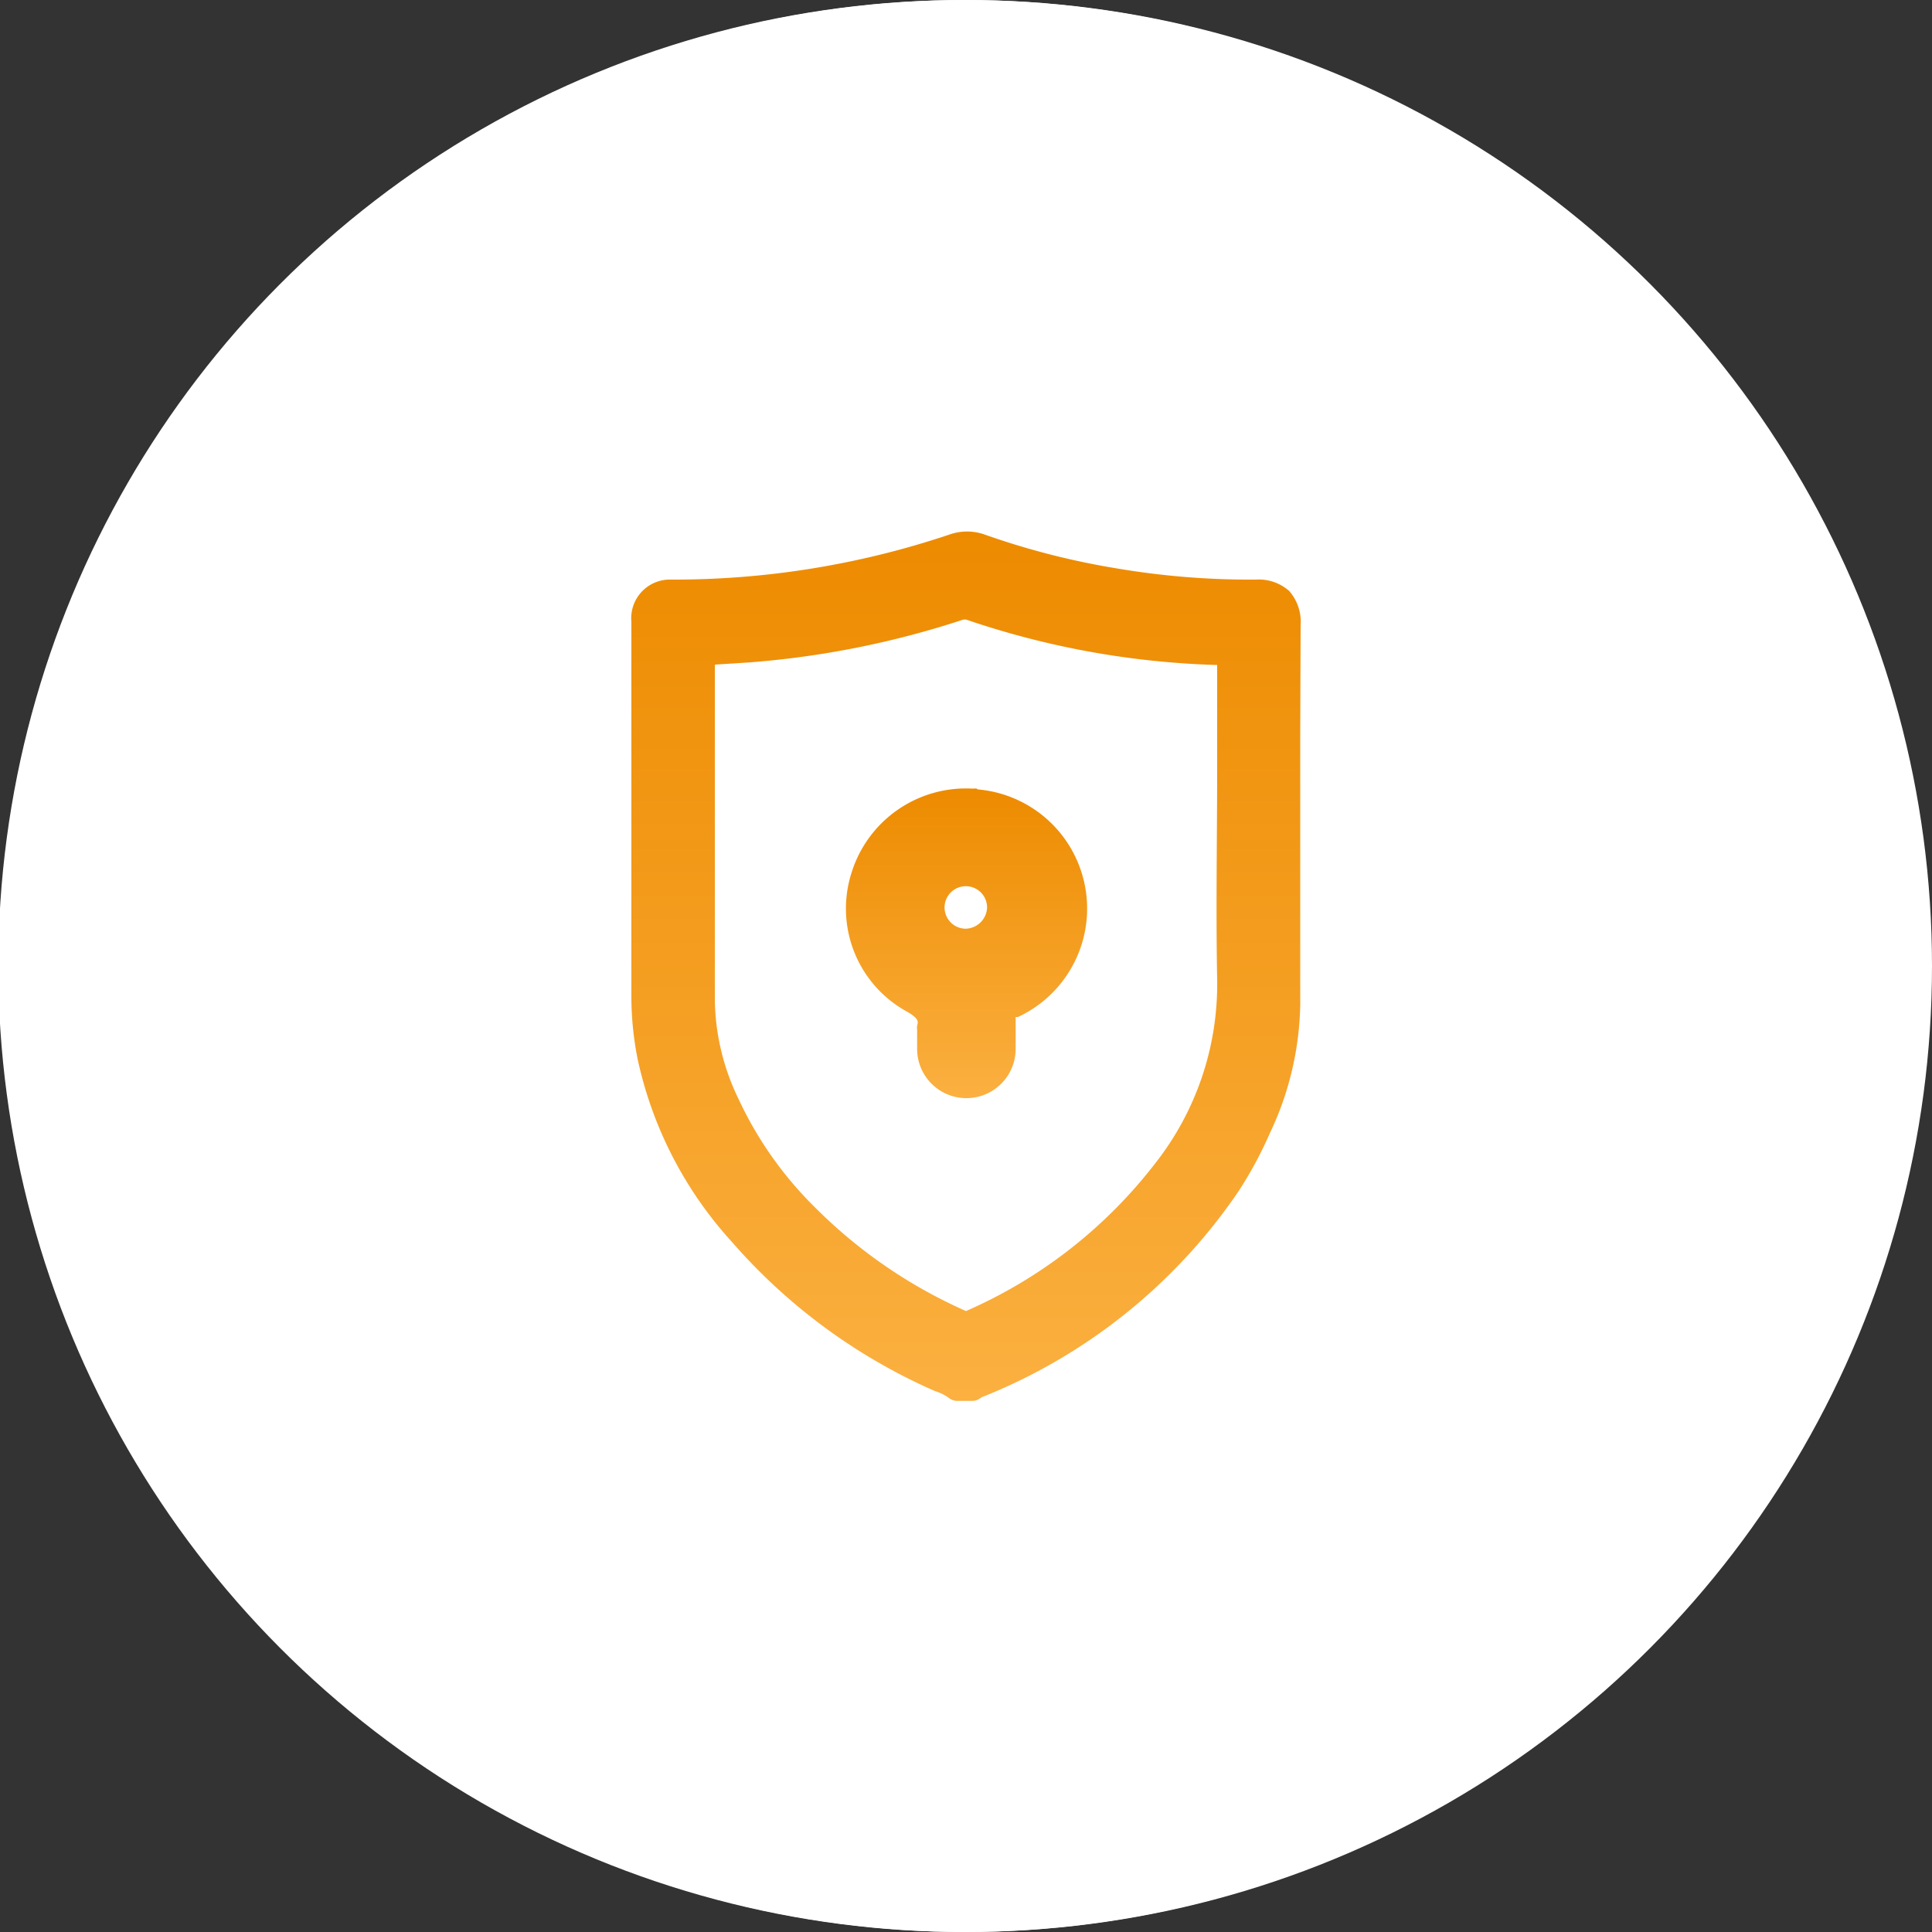
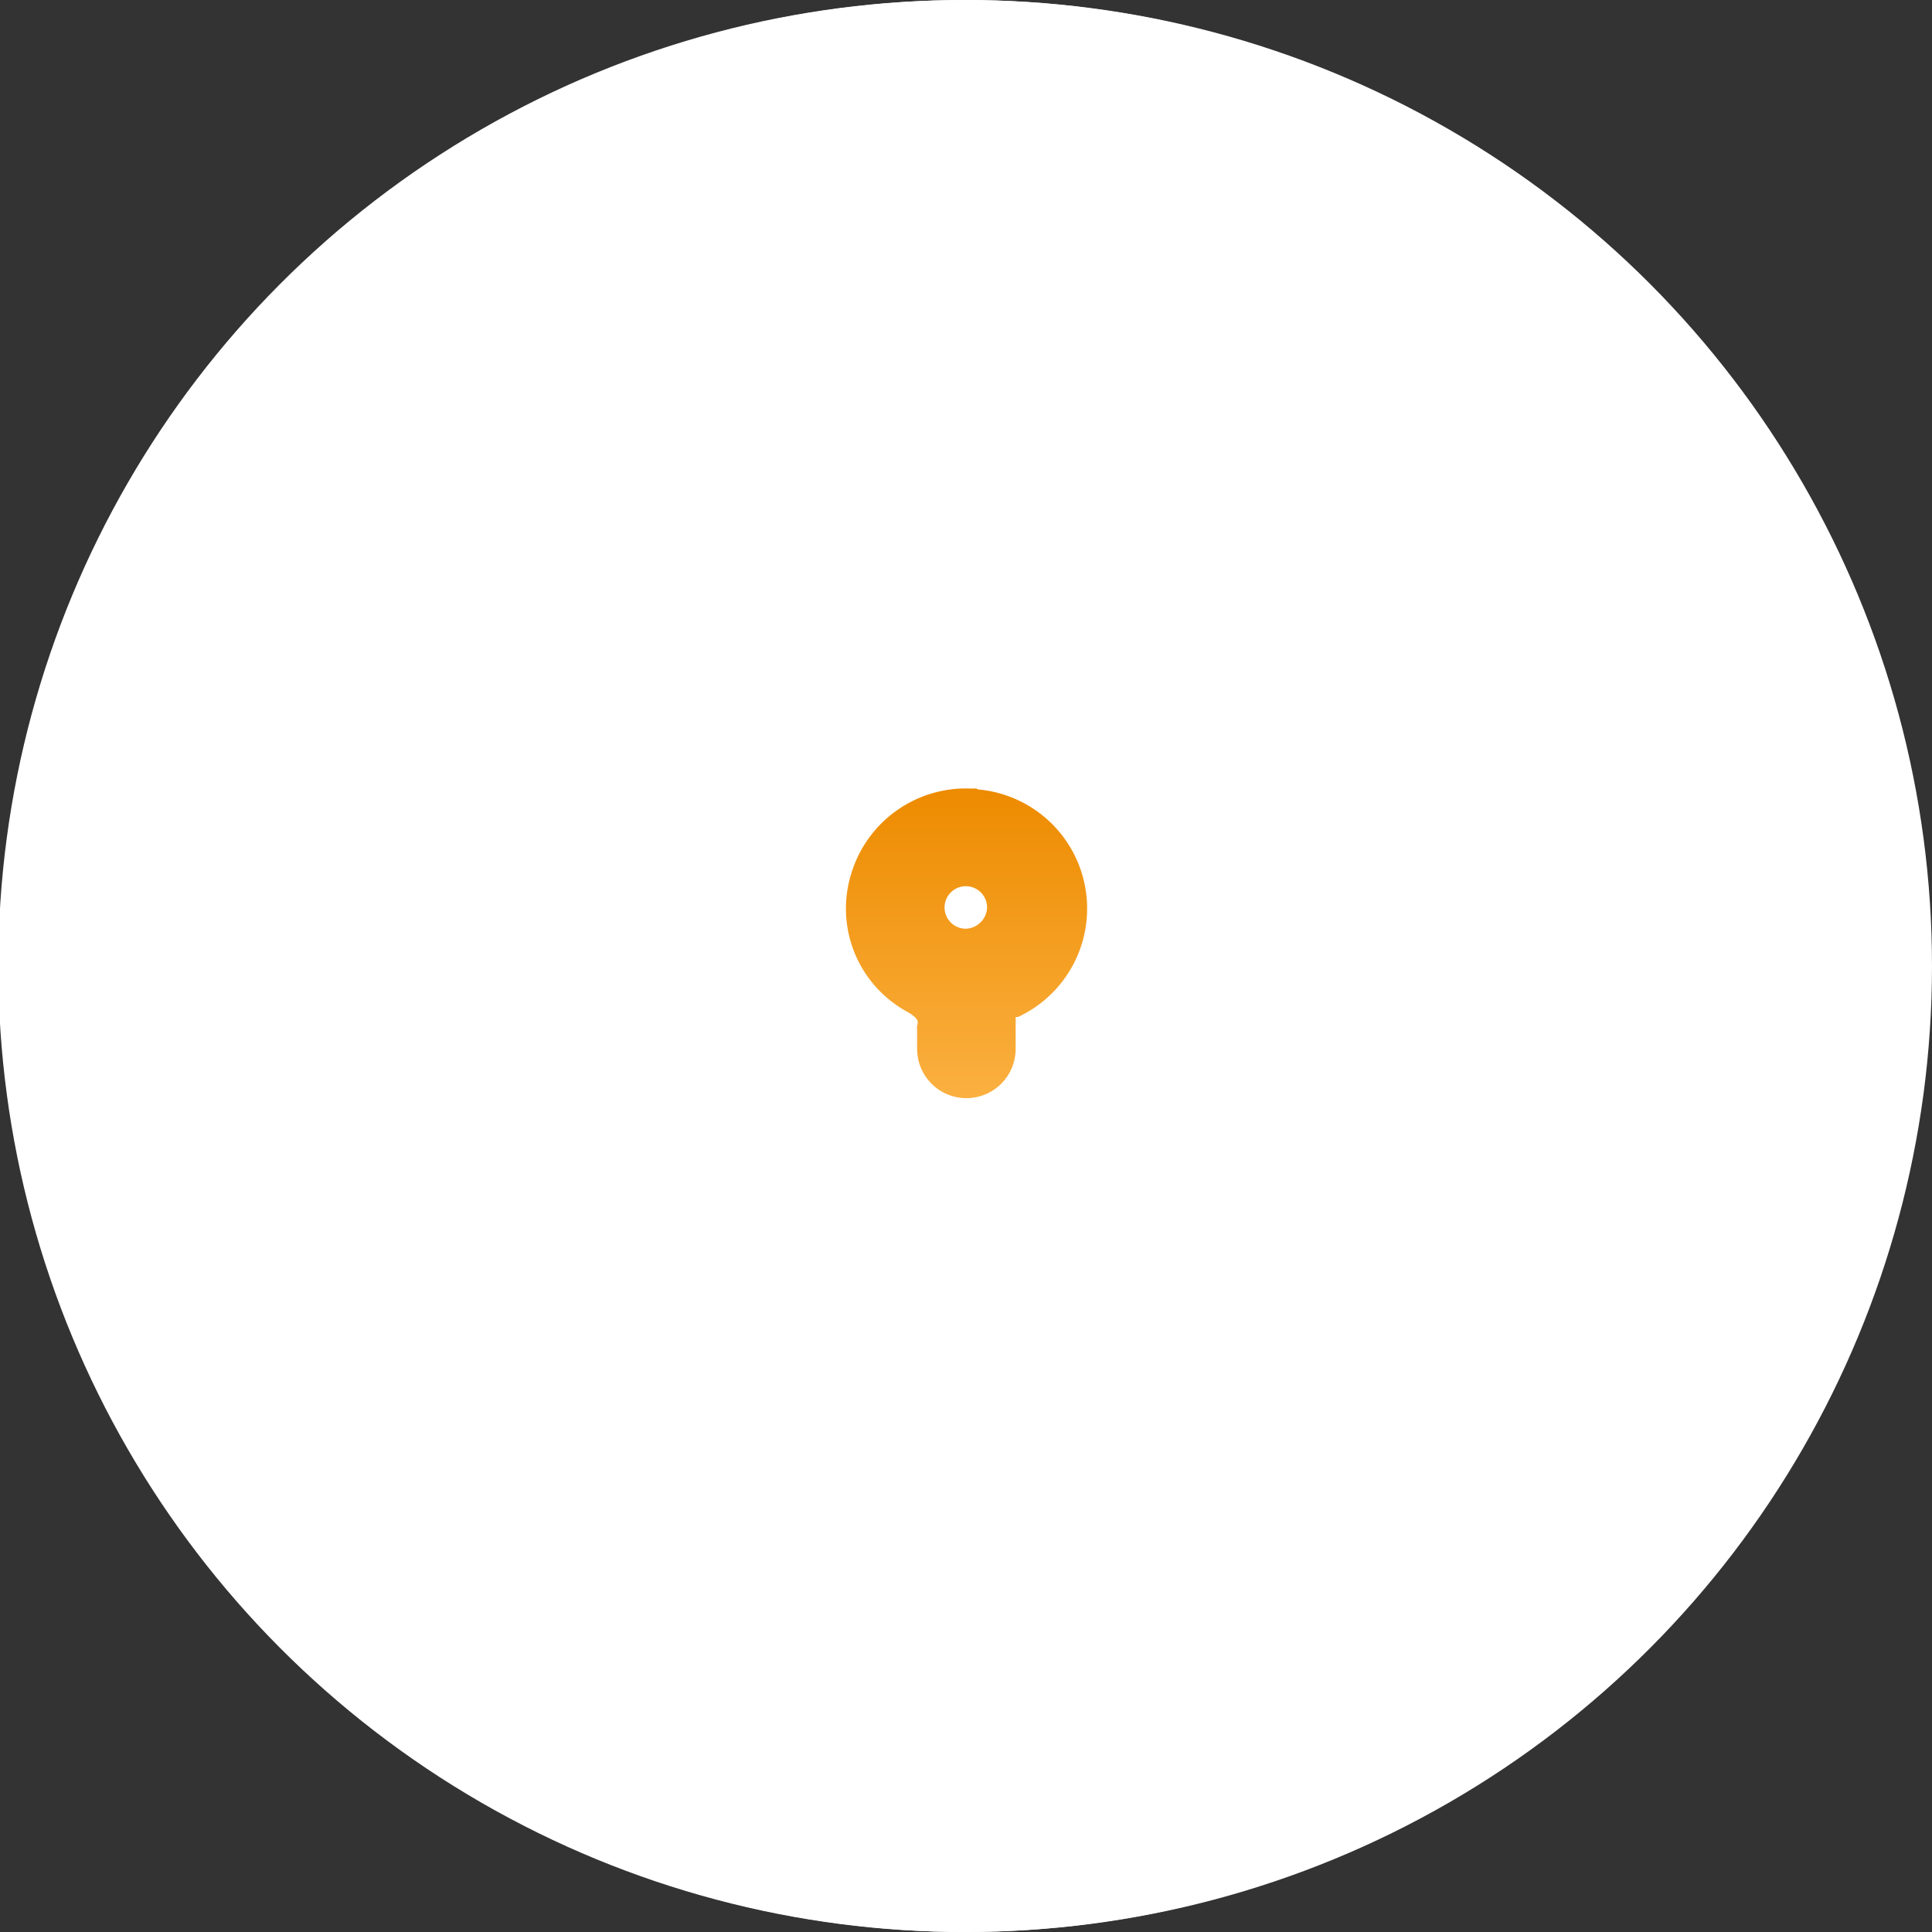
<svg xmlns="http://www.w3.org/2000/svg" xmlns:xlink="http://www.w3.org/1999/xlink" id="design" viewBox="0 0 100 100">
  <rect x="0" y="0" width="100" height="100" fill="#333333" stroke="none" />
  <defs>
    <style>.cls-1{fill:#fff;}.cls-2{fill:url(#linear-gradient);}.cls-3{fill:url(#linear-gradient-2);}</style>
    <linearGradient id="linear-gradient" x1="49.99" y1="56.81" x2="49.99" y2="40.77" gradientUnits="userSpaceOnUse">
      <stop offset="0" stop-color="#fbb040" />
      <stop offset="1" stop-color="#ed8b00" />
    </linearGradient>
    <linearGradient id="linear-gradient-2" x1="50" y1="72.51" x2="50" y2="27.51" xlink:href="#linear-gradient" />
  </defs>
  <circle class="cls-1" cx="50" cy="50" r="50" />
  <circle class="cls-1" cx="49.91" cy="50" r="50" />
  <path class="cls-2" d="M50.55,40.82a.65.65,0,0,0-.2,0,6.2,6.2,0,0,0-6.28,4.37,6.08,6.08,0,0,0,2.8,7.13c.71.39.66.56.6.77a.64.64,0,0,0,0,.2v1a2.55,2.55,0,0,0,5.1,0V52.74s0-.06,0-.1l.12,0a6.19,6.19,0,0,0-2.08-11.78ZM51.09,47A1.14,1.14,0,0,1,50,48.07,1.1,1.1,0,1,1,51.09,47Z" />
-   <path class="cls-3" d="M67.32,32.37a2.43,2.43,0,0,0-.59-1.78A2.37,2.37,0,0,0,65,30a41.31,41.31,0,0,1-7.2-.58A39.6,39.6,0,0,1,51,27.68a2.73,2.73,0,0,0-1.89,0A44.79,44.79,0,0,1,34.75,30a2,2,0,0,0-2.07,2.18V51.57A16.68,16.68,0,0,0,33,54.8a20.44,20.44,0,0,0,4.9,9.5A29.75,29.75,0,0,0,48.39,72a2.45,2.45,0,0,1,.74.37.71.71,0,0,0,.43.14h.76a.7.7,0,0,0,.47-.18A29,29,0,0,0,64.1,61.67a20.7,20.7,0,0,0,1.62-3A16.09,16.09,0,0,0,67.3,52c0-4.73,0-9.46,0-14.19ZM63,50.69a15,15,0,0,1-3.21,9.53h0A25,25,0,0,1,50,67.86h0a25.73,25.73,0,0,1-7.86-5.41,19.22,19.22,0,0,1-3.91-5.56A12.07,12.07,0,0,1,37,51.8c0-4,0-7.92,0-11.88V34.4l1.74-.11a46.81,46.81,0,0,0,11.09-2.21.4.4,0,0,1,.21,0A44,44,0,0,0,63,34.42c0,1.78,0,3.56,0,5.34C63,43.34,62.93,47,63,50.69Z" />
</svg>